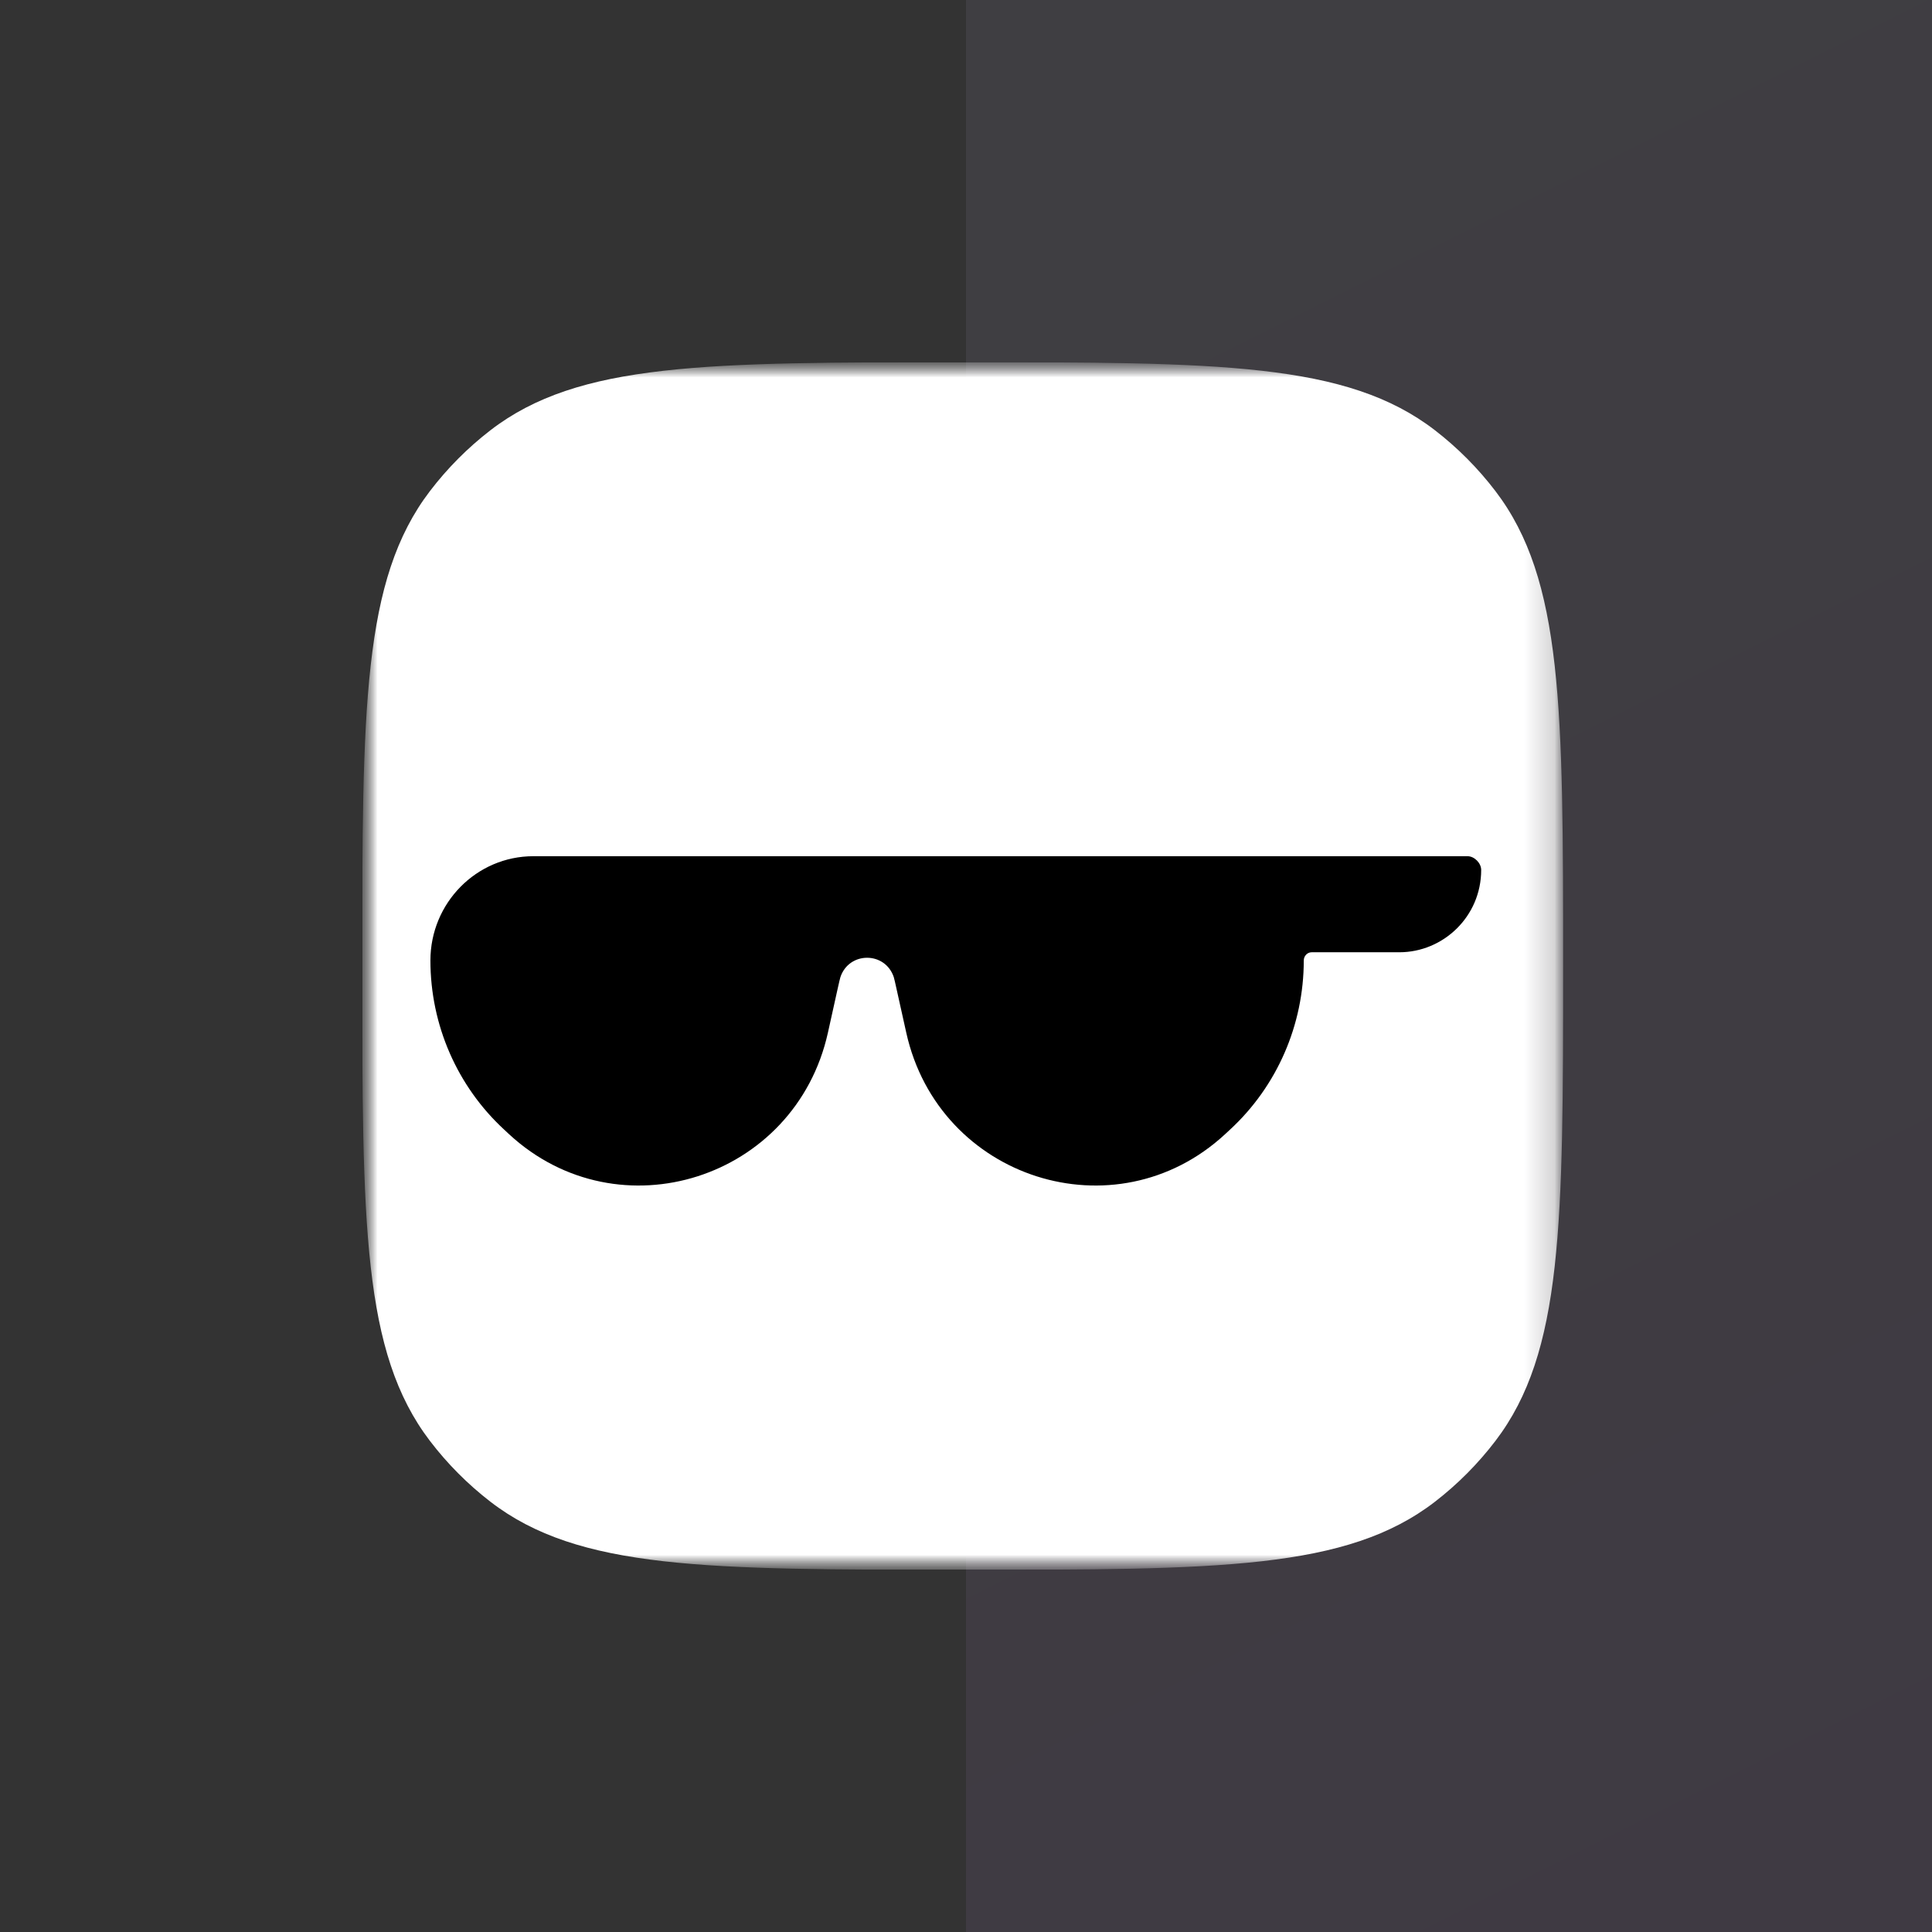
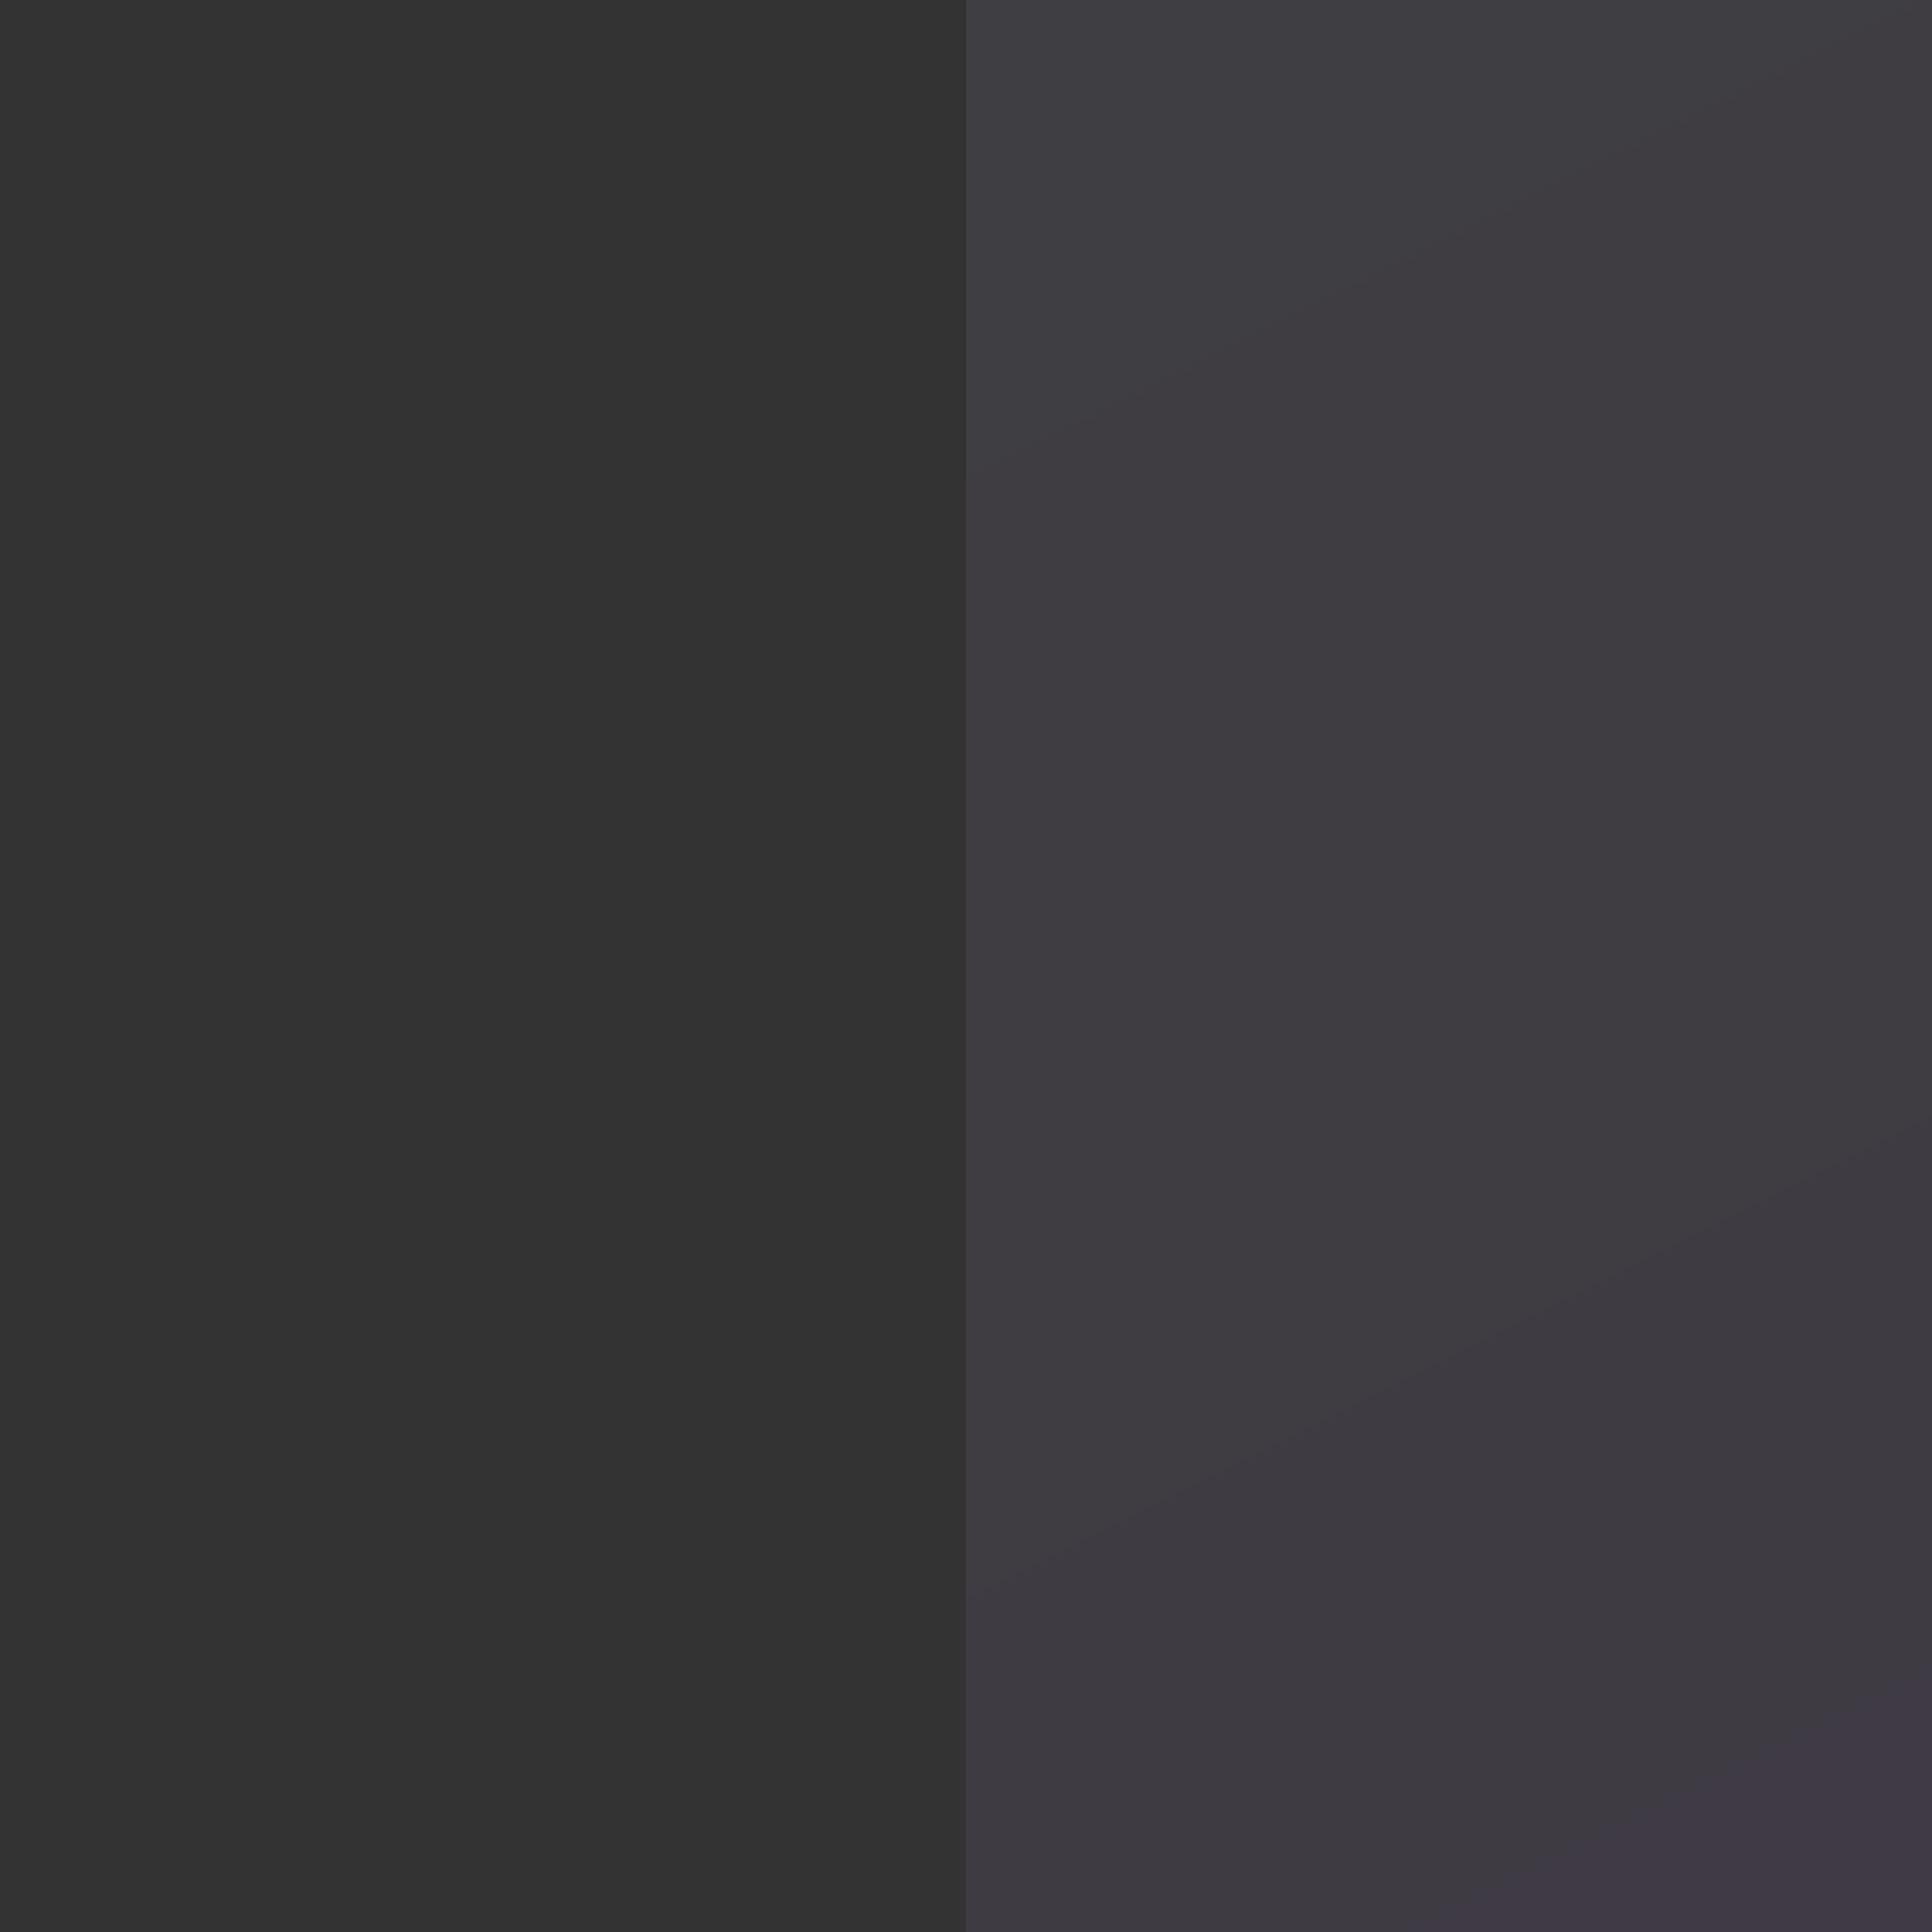
<svg xmlns="http://www.w3.org/2000/svg" width="64" height="64" viewBox="0 0 64 64" fill="none">
  <rect x="0" y="0" width="64" height="64" fill="#333333" stroke="none" />
  <rect x="32" width="32" height="64" fill="url(#paint0_linear_523_2040)" fill-opacity="0.08" />
  <g clip-path="url(#clip0_523_2040)">
    <mask id="mask0_523_2040" style="mask-type:luminance" maskUnits="userSpaceOnUse" x="12" y="12" width="40" height="40">
      <path d="M52 12H12V52H52V12Z" fill="white" />
    </mask>
    <g mask="url(#mask0_523_2040)">
      <mask id="mask1_523_2040" style="mask-type:luminance" maskUnits="userSpaceOnUse" x="12" y="12" width="40" height="40">
        <path d="M51.78 12H12V52H51.78V12Z" fill="white" />
      </mask>
      <g mask="url(#mask1_523_2040)">
-         <path d="M12 32C12 23.471 12 19.206 14.242 16.268C14.819 15.512 15.492 14.835 16.245 14.254C19.166 12 23.408 12 31.89 12C40.373 12 44.614 12 47.536 14.254C48.288 14.835 48.961 15.512 49.538 16.268C51.78 19.206 51.78 23.471 51.78 32C51.78 40.529 51.78 44.794 49.538 47.732C48.961 48.488 48.288 49.165 47.536 49.746C44.614 52 40.373 52 31.89 52C23.408 52 19.166 52 16.245 49.746C15.492 49.165 14.819 48.488 14.242 47.732C12 44.794 12 40.529 12 32Z" fill="white" />
        <path fill-rule="evenodd" clip-rule="evenodd" d="M40.744 37.422L40.577 37.577C36.947 40.926 31.098 39.059 30.021 34.208L29.704 32.782C29.65 32.538 29.623 32.416 29.608 32.37C29.322 31.513 28.125 31.513 27.839 32.37C27.824 32.416 27.797 32.538 27.742 32.782L27.426 34.208C26.349 39.059 20.499 40.926 16.869 37.577L16.703 37.422C15.145 35.986 14.258 33.951 14.258 31.818C14.258 29.91 15.785 28.363 17.67 28.363H32.792H48.614C48.84 28.363 49.066 28.59 49.066 28.818C49.066 30.36 47.812 31.545 46.353 31.545H43.45C43.304 31.545 43.189 31.671 43.189 31.818C43.189 33.951 42.302 35.986 40.744 37.422Z" fill="black" />
      </g>
    </g>
  </g>
  <defs>
    <linearGradient id="paint0_linear_523_2040" x1="32" y1="0" x2="64" y2="64" gradientUnits="userSpaceOnUse">
      <stop stop-color="#CEC0F3" />
      <stop offset="1" stop-color="#C38AF4" />
    </linearGradient>
    <clipPath id="clip0_523_2040">
-       <rect width="40" height="40" fill="white" transform="translate(12 12)" />
-     </clipPath>
+       </clipPath>
  </defs>
</svg>